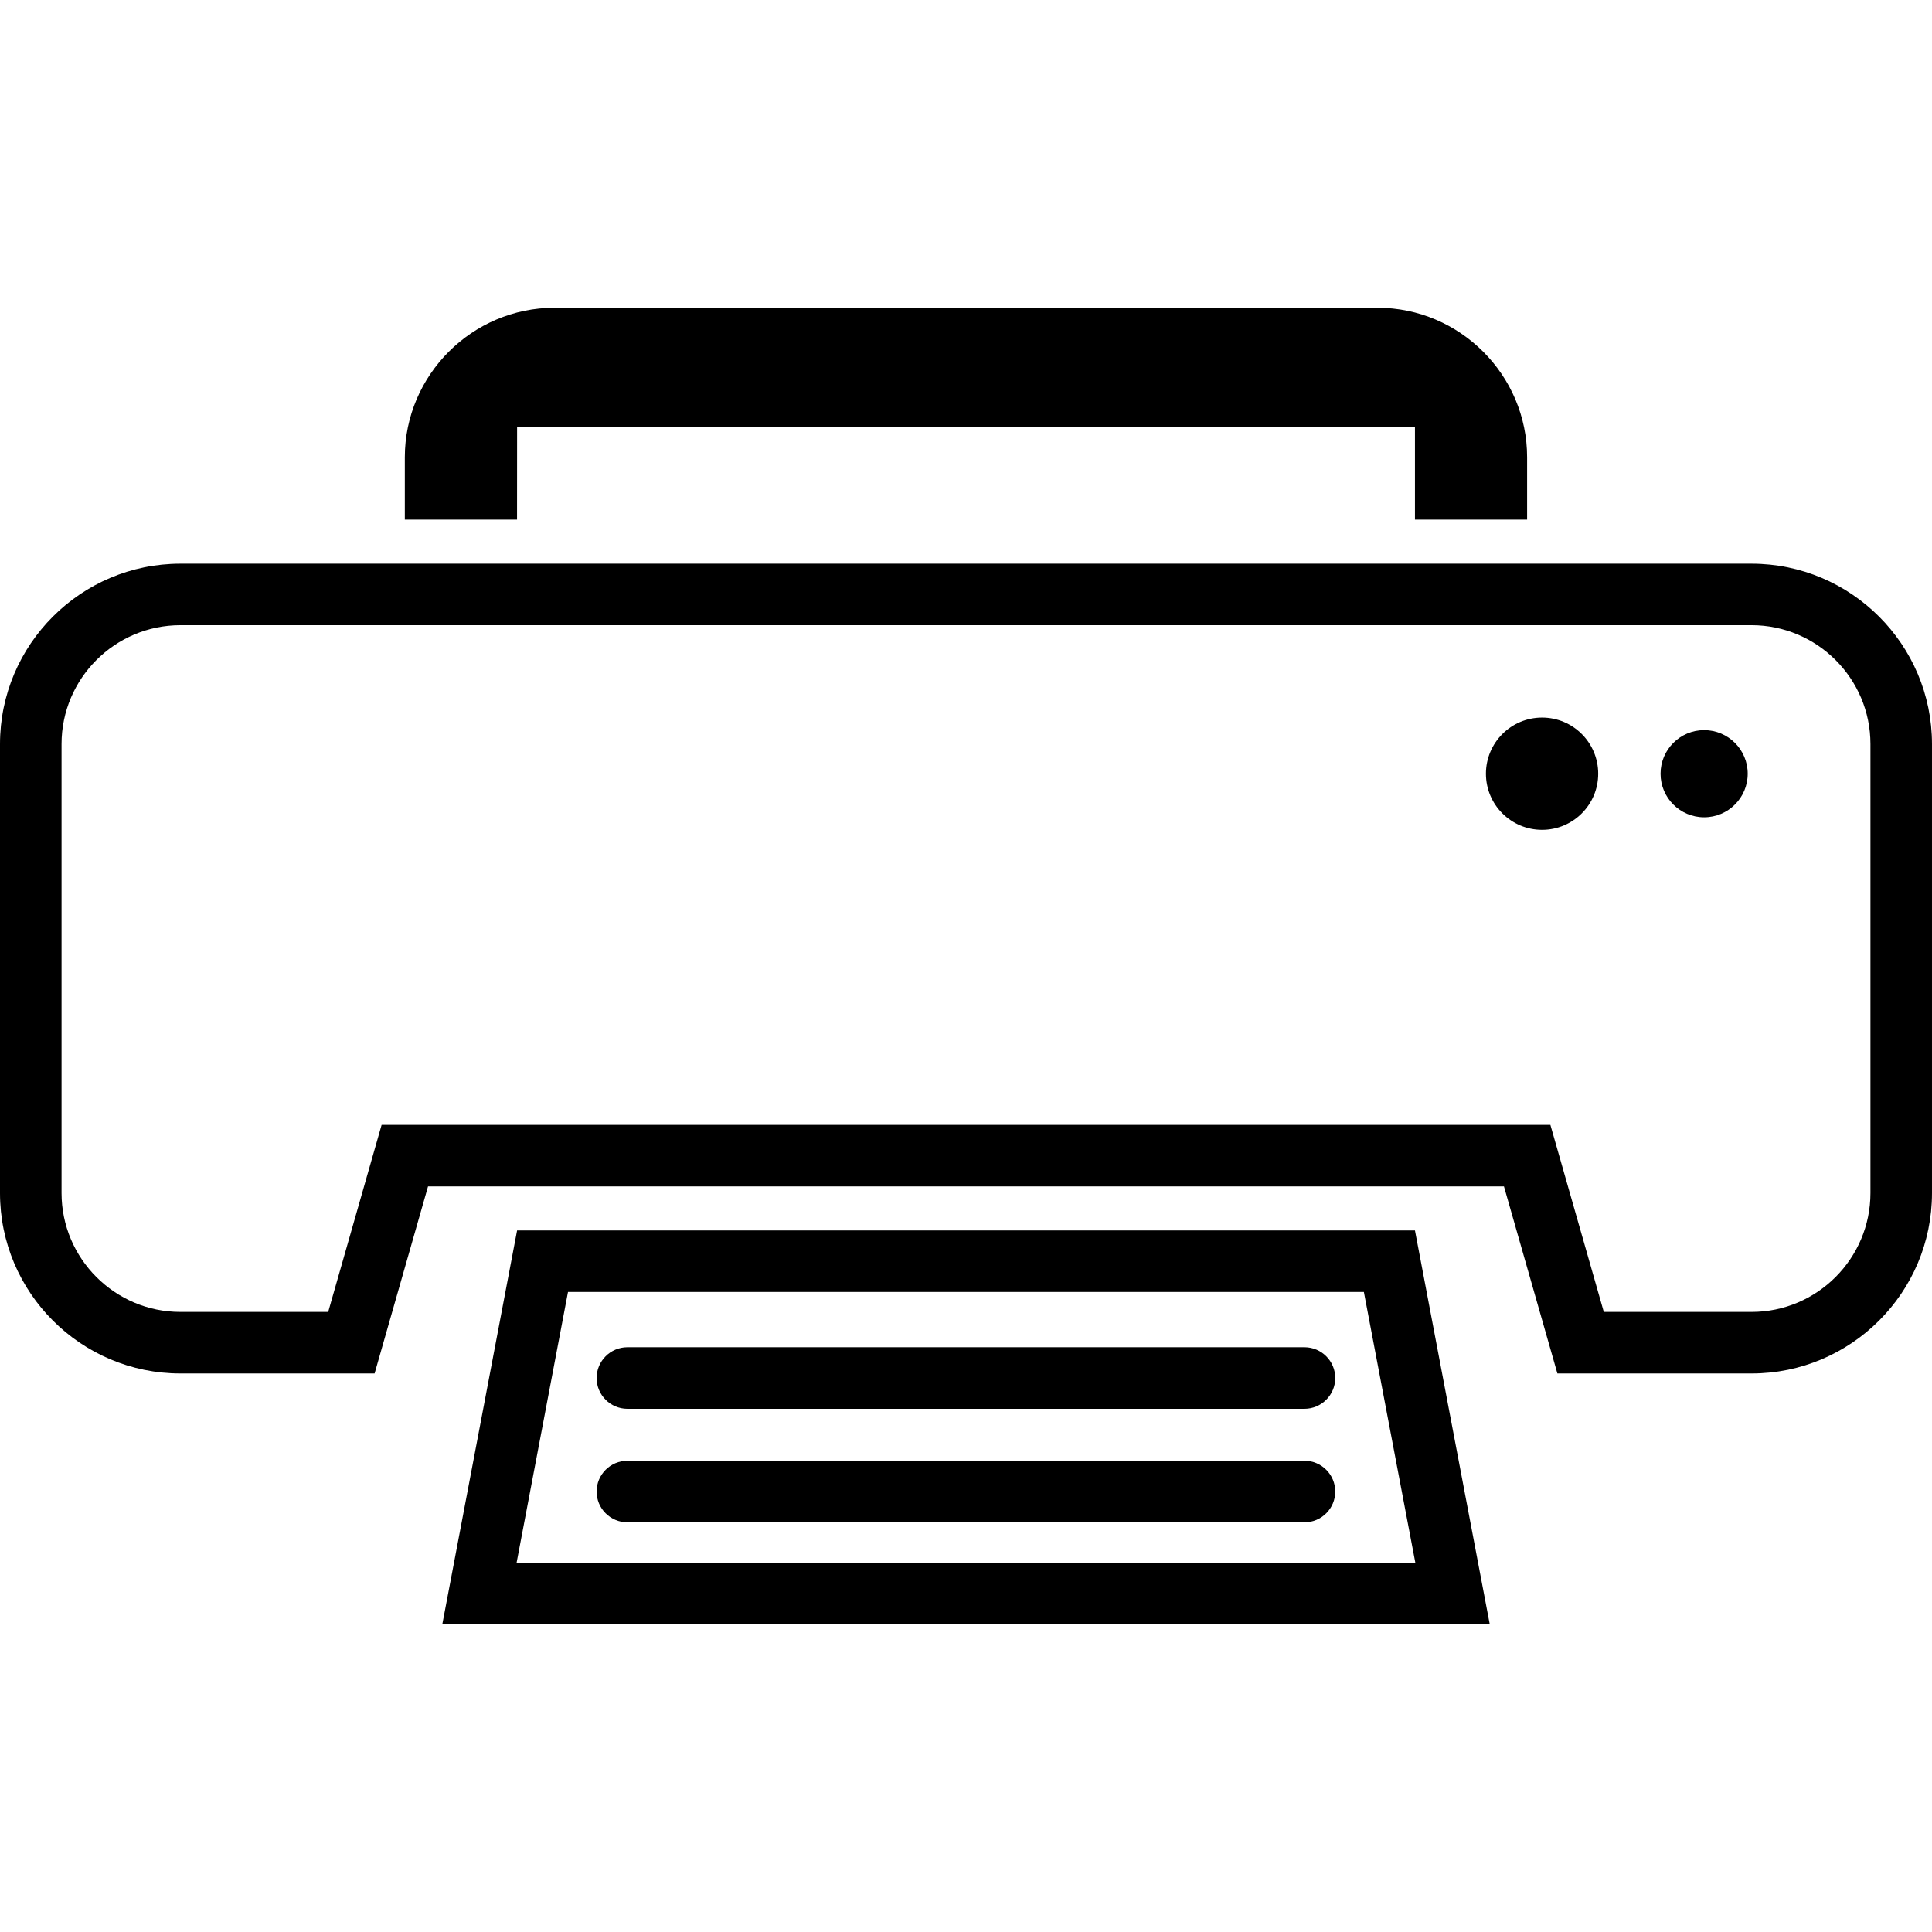
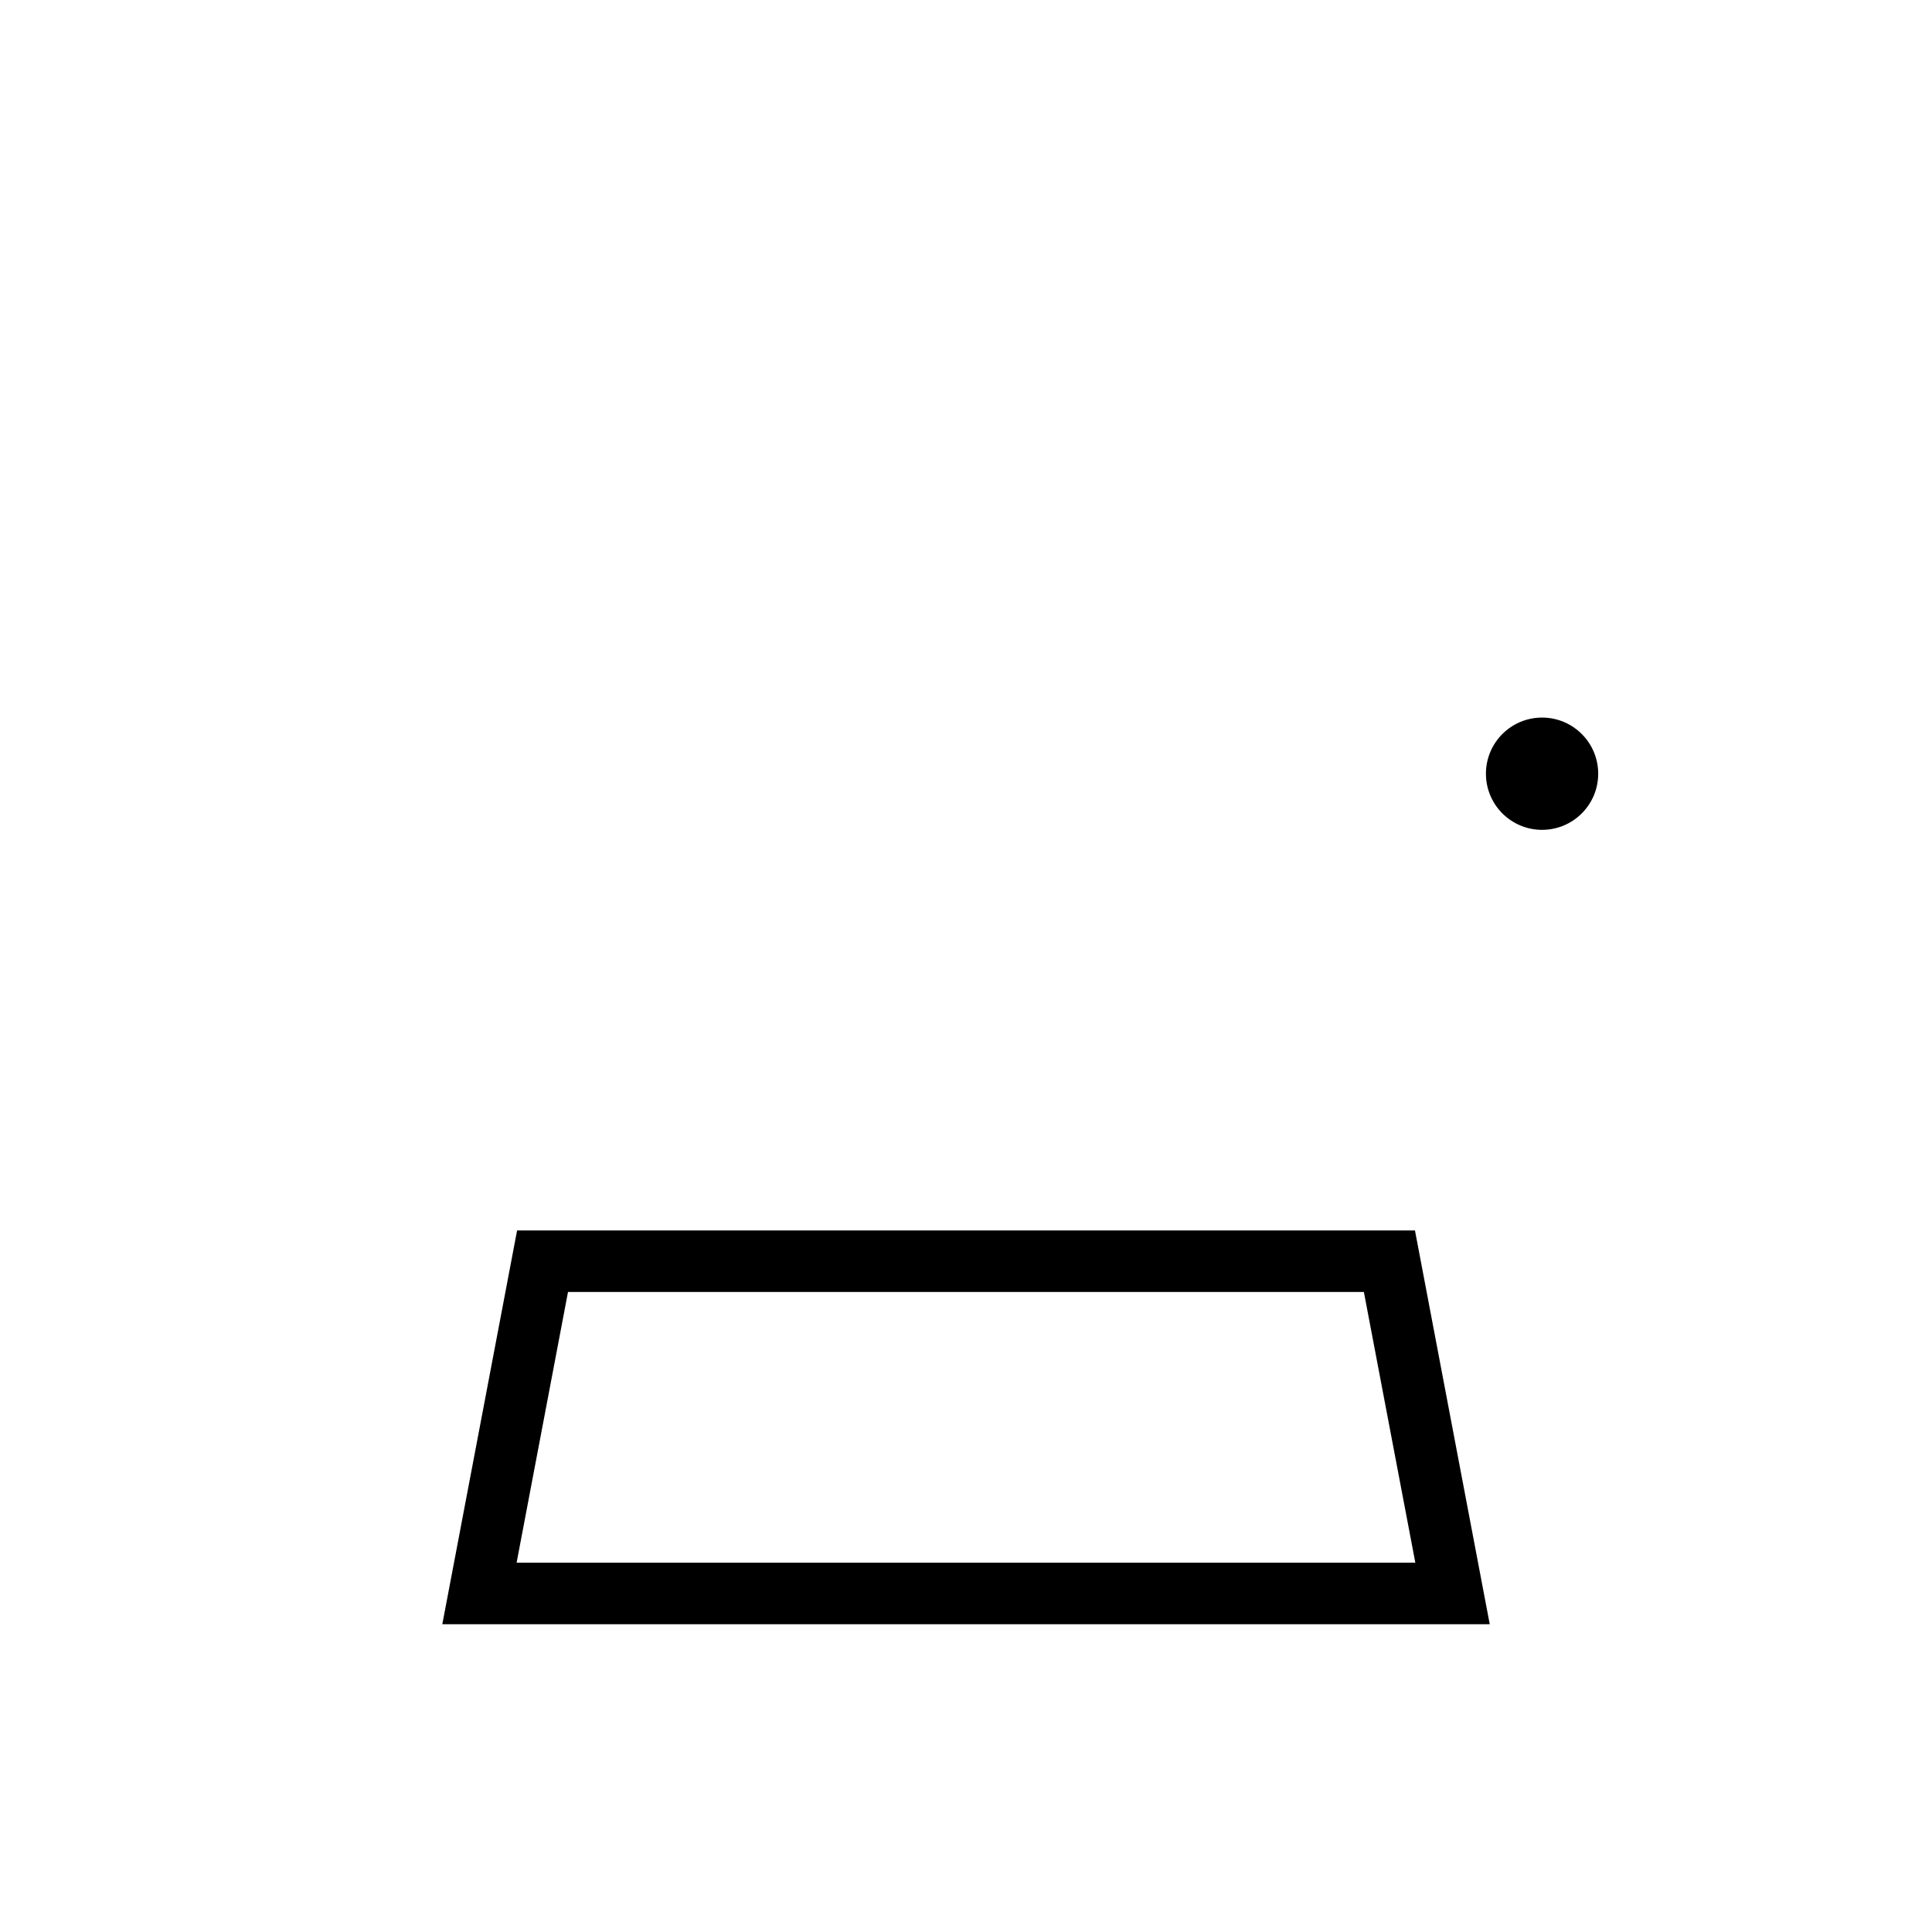
<svg xmlns="http://www.w3.org/2000/svg" fill="#000000" version="1.1" id="Capa_1" width="800px" height="800px" viewBox="0 0 31.388 31.388" xml:space="preserve">
  <g>
    <g>
      <path d="M8.401,19.99l-1.215,6.398h17.017l-1.215-6.398H8.401z M8.393,25.388l0.835-4.398h12.93l0.836,4.398H8.393z" />
-       <path d="M8.401,6.939h14.587v1.503h1.822V7.43C24.811,6.094,23.717,5,22.38,5H9.008C7.671,5,6.577,6.094,6.577,7.43v1.012H8.4    L8.401,6.939L8.401,6.939z" />
-       <path d="M28.457,9.158H2.931C1.315,9.158,0,10.472,0,12.089v7.294C0,21,1.315,22.314,2.931,22.314h3.155l0.868-3.039h17.48    l0.868,3.039h3.155c1.615,0,2.931-1.313,2.931-2.931v-7.294C31.388,10.472,30.072,9.158,28.457,9.158z M30.388,19.382    c0,1.064-0.866,1.932-1.931,1.932h-2.401l-0.868-3.039H6.2l-0.868,3.039H2.931C1.866,21.314,1,20.447,1,19.382v-7.294    c0-1.064,0.866-1.931,1.931-1.931h25.526c1.064,0,1.931,0.866,1.931,1.931V19.382z" />
      <circle cx="25.053" cy="12.57" r="0.912" />
-       <circle cx="27.686" cy="12.57" r="0.708" />
-       <path d="M21.193,23.732h-11c-0.276,0-0.5,0.225-0.5,0.5c0,0.276,0.224,0.5,0.5,0.5h11c0.276,0,0.5-0.224,0.5-0.5    C21.693,23.957,21.47,23.732,21.193,23.732z" />
-       <path d="M21.193,21.888h-11c-0.276,0-0.5,0.225-0.5,0.5s0.224,0.5,0.5,0.5h11c0.276,0,0.5-0.225,0.5-0.5    S21.47,21.888,21.193,21.888z" />
    </g>
  </g>
</svg>